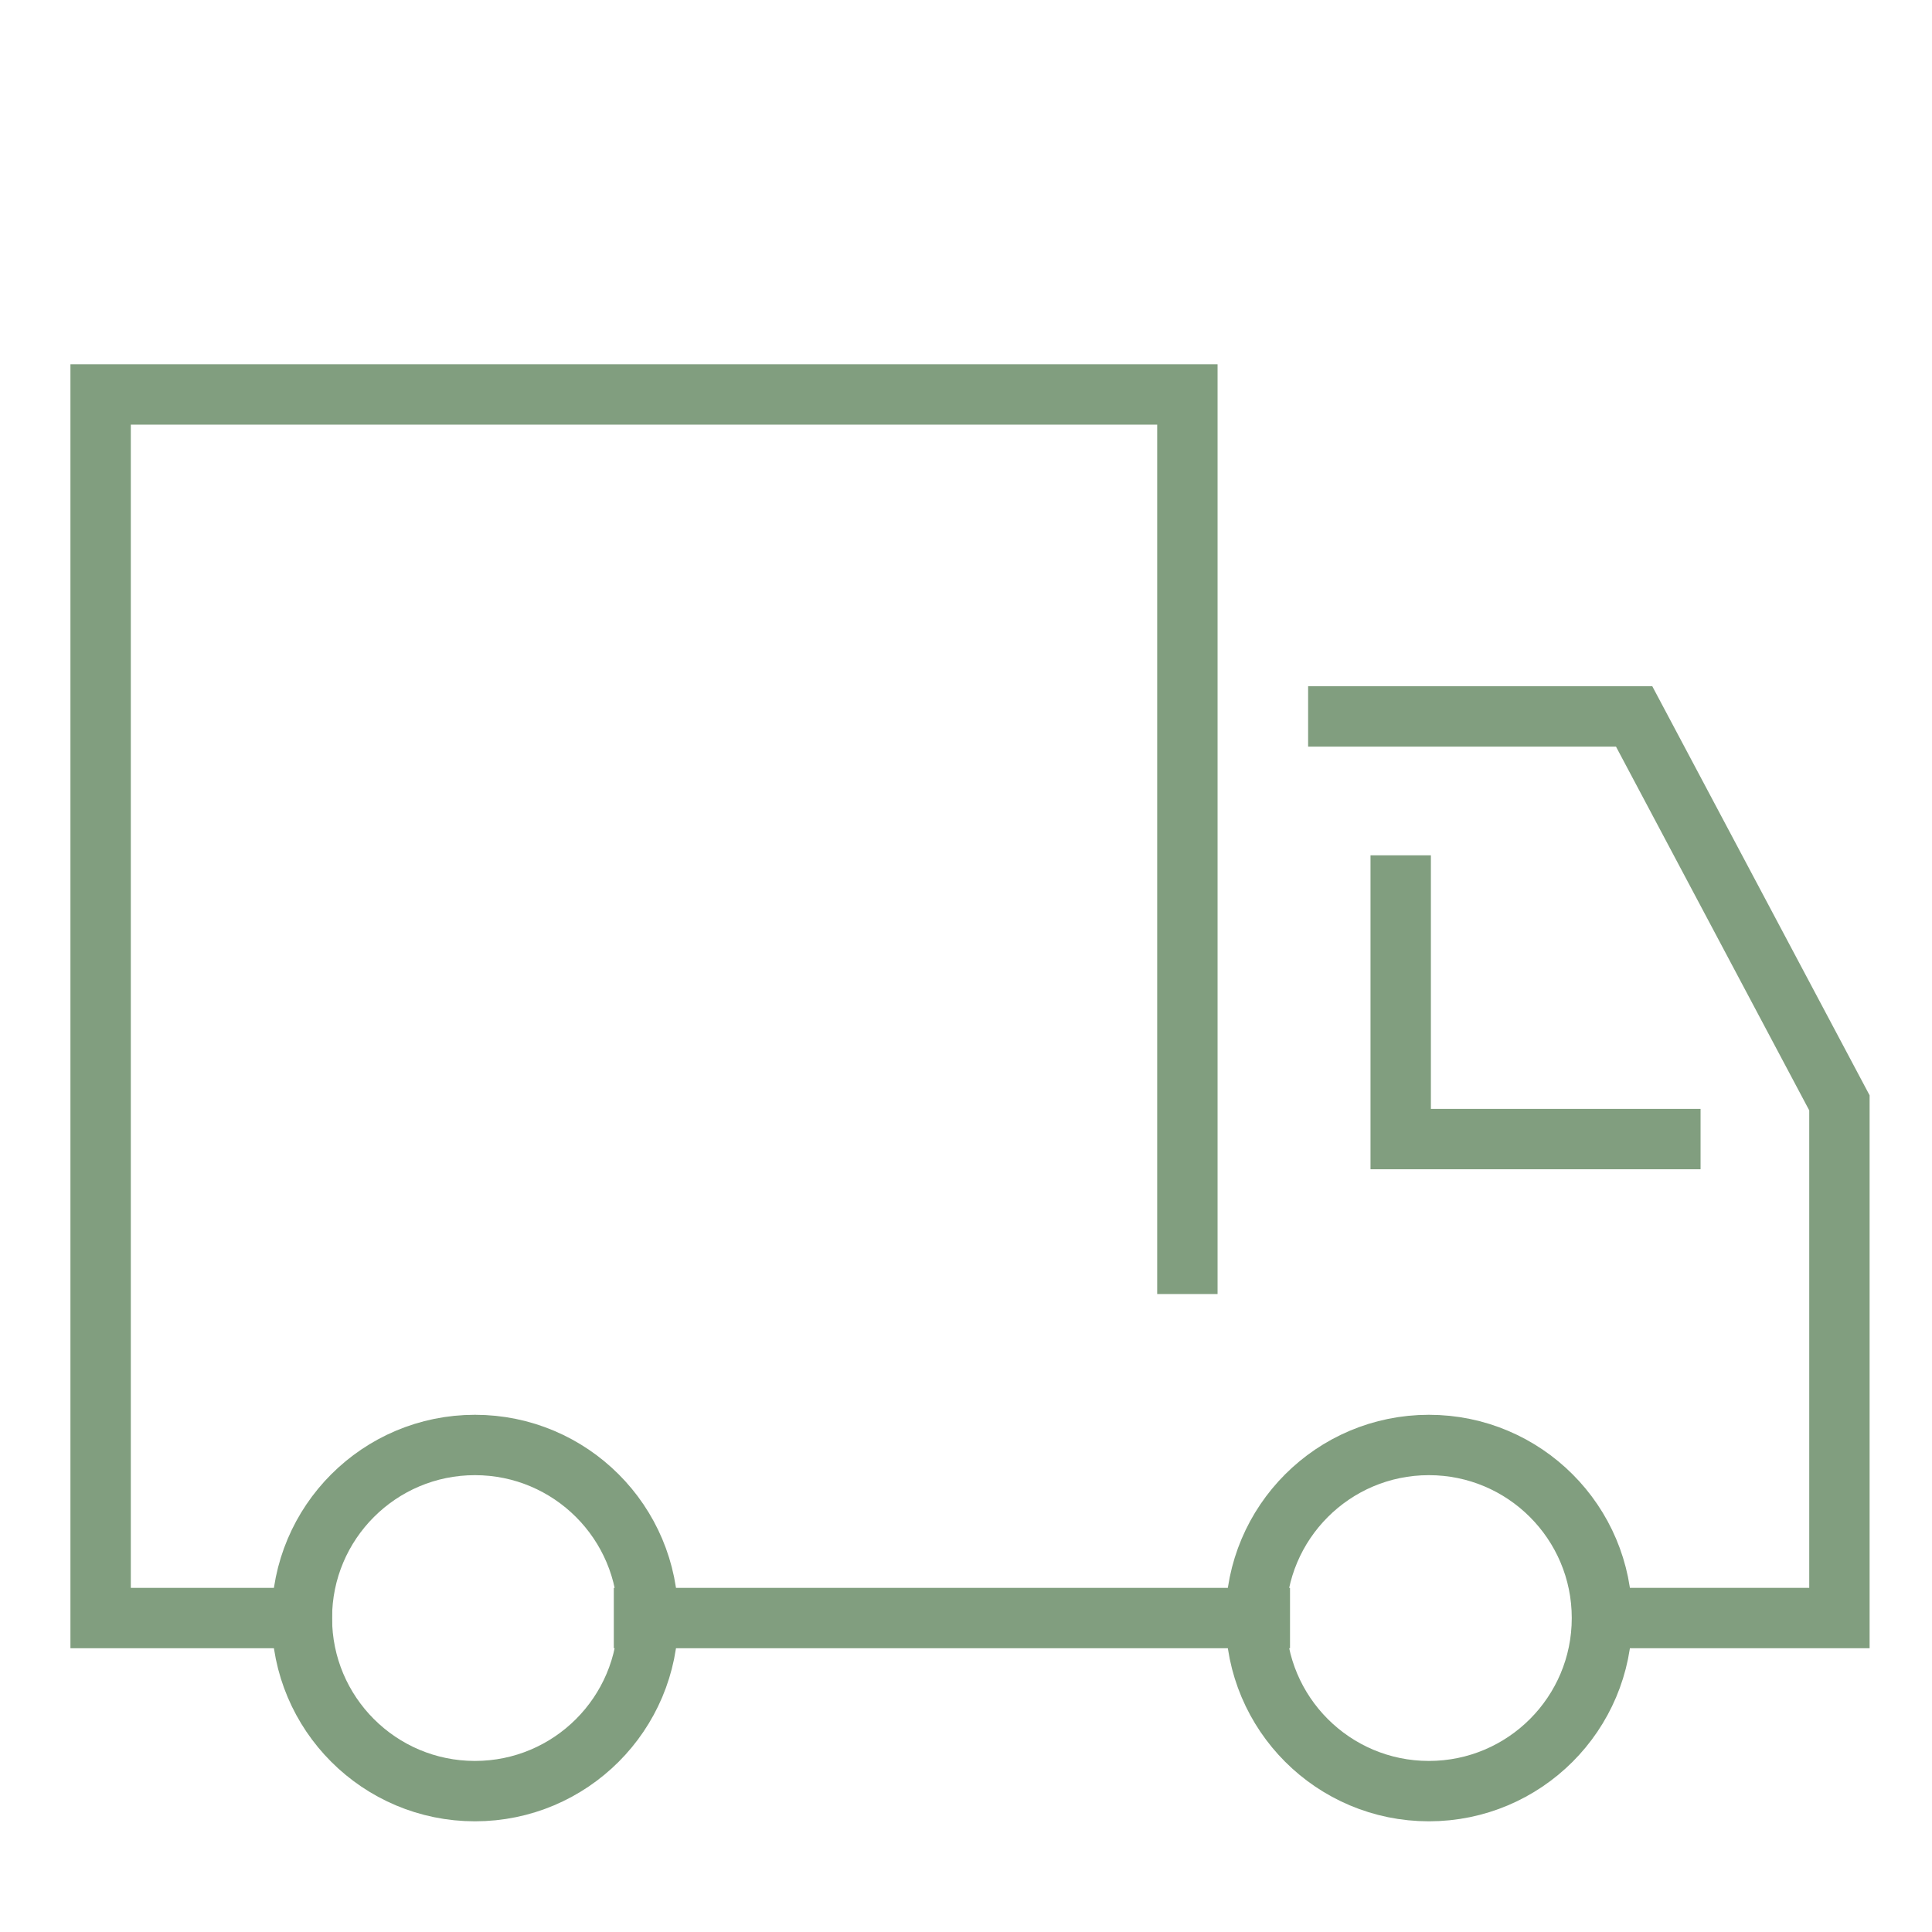
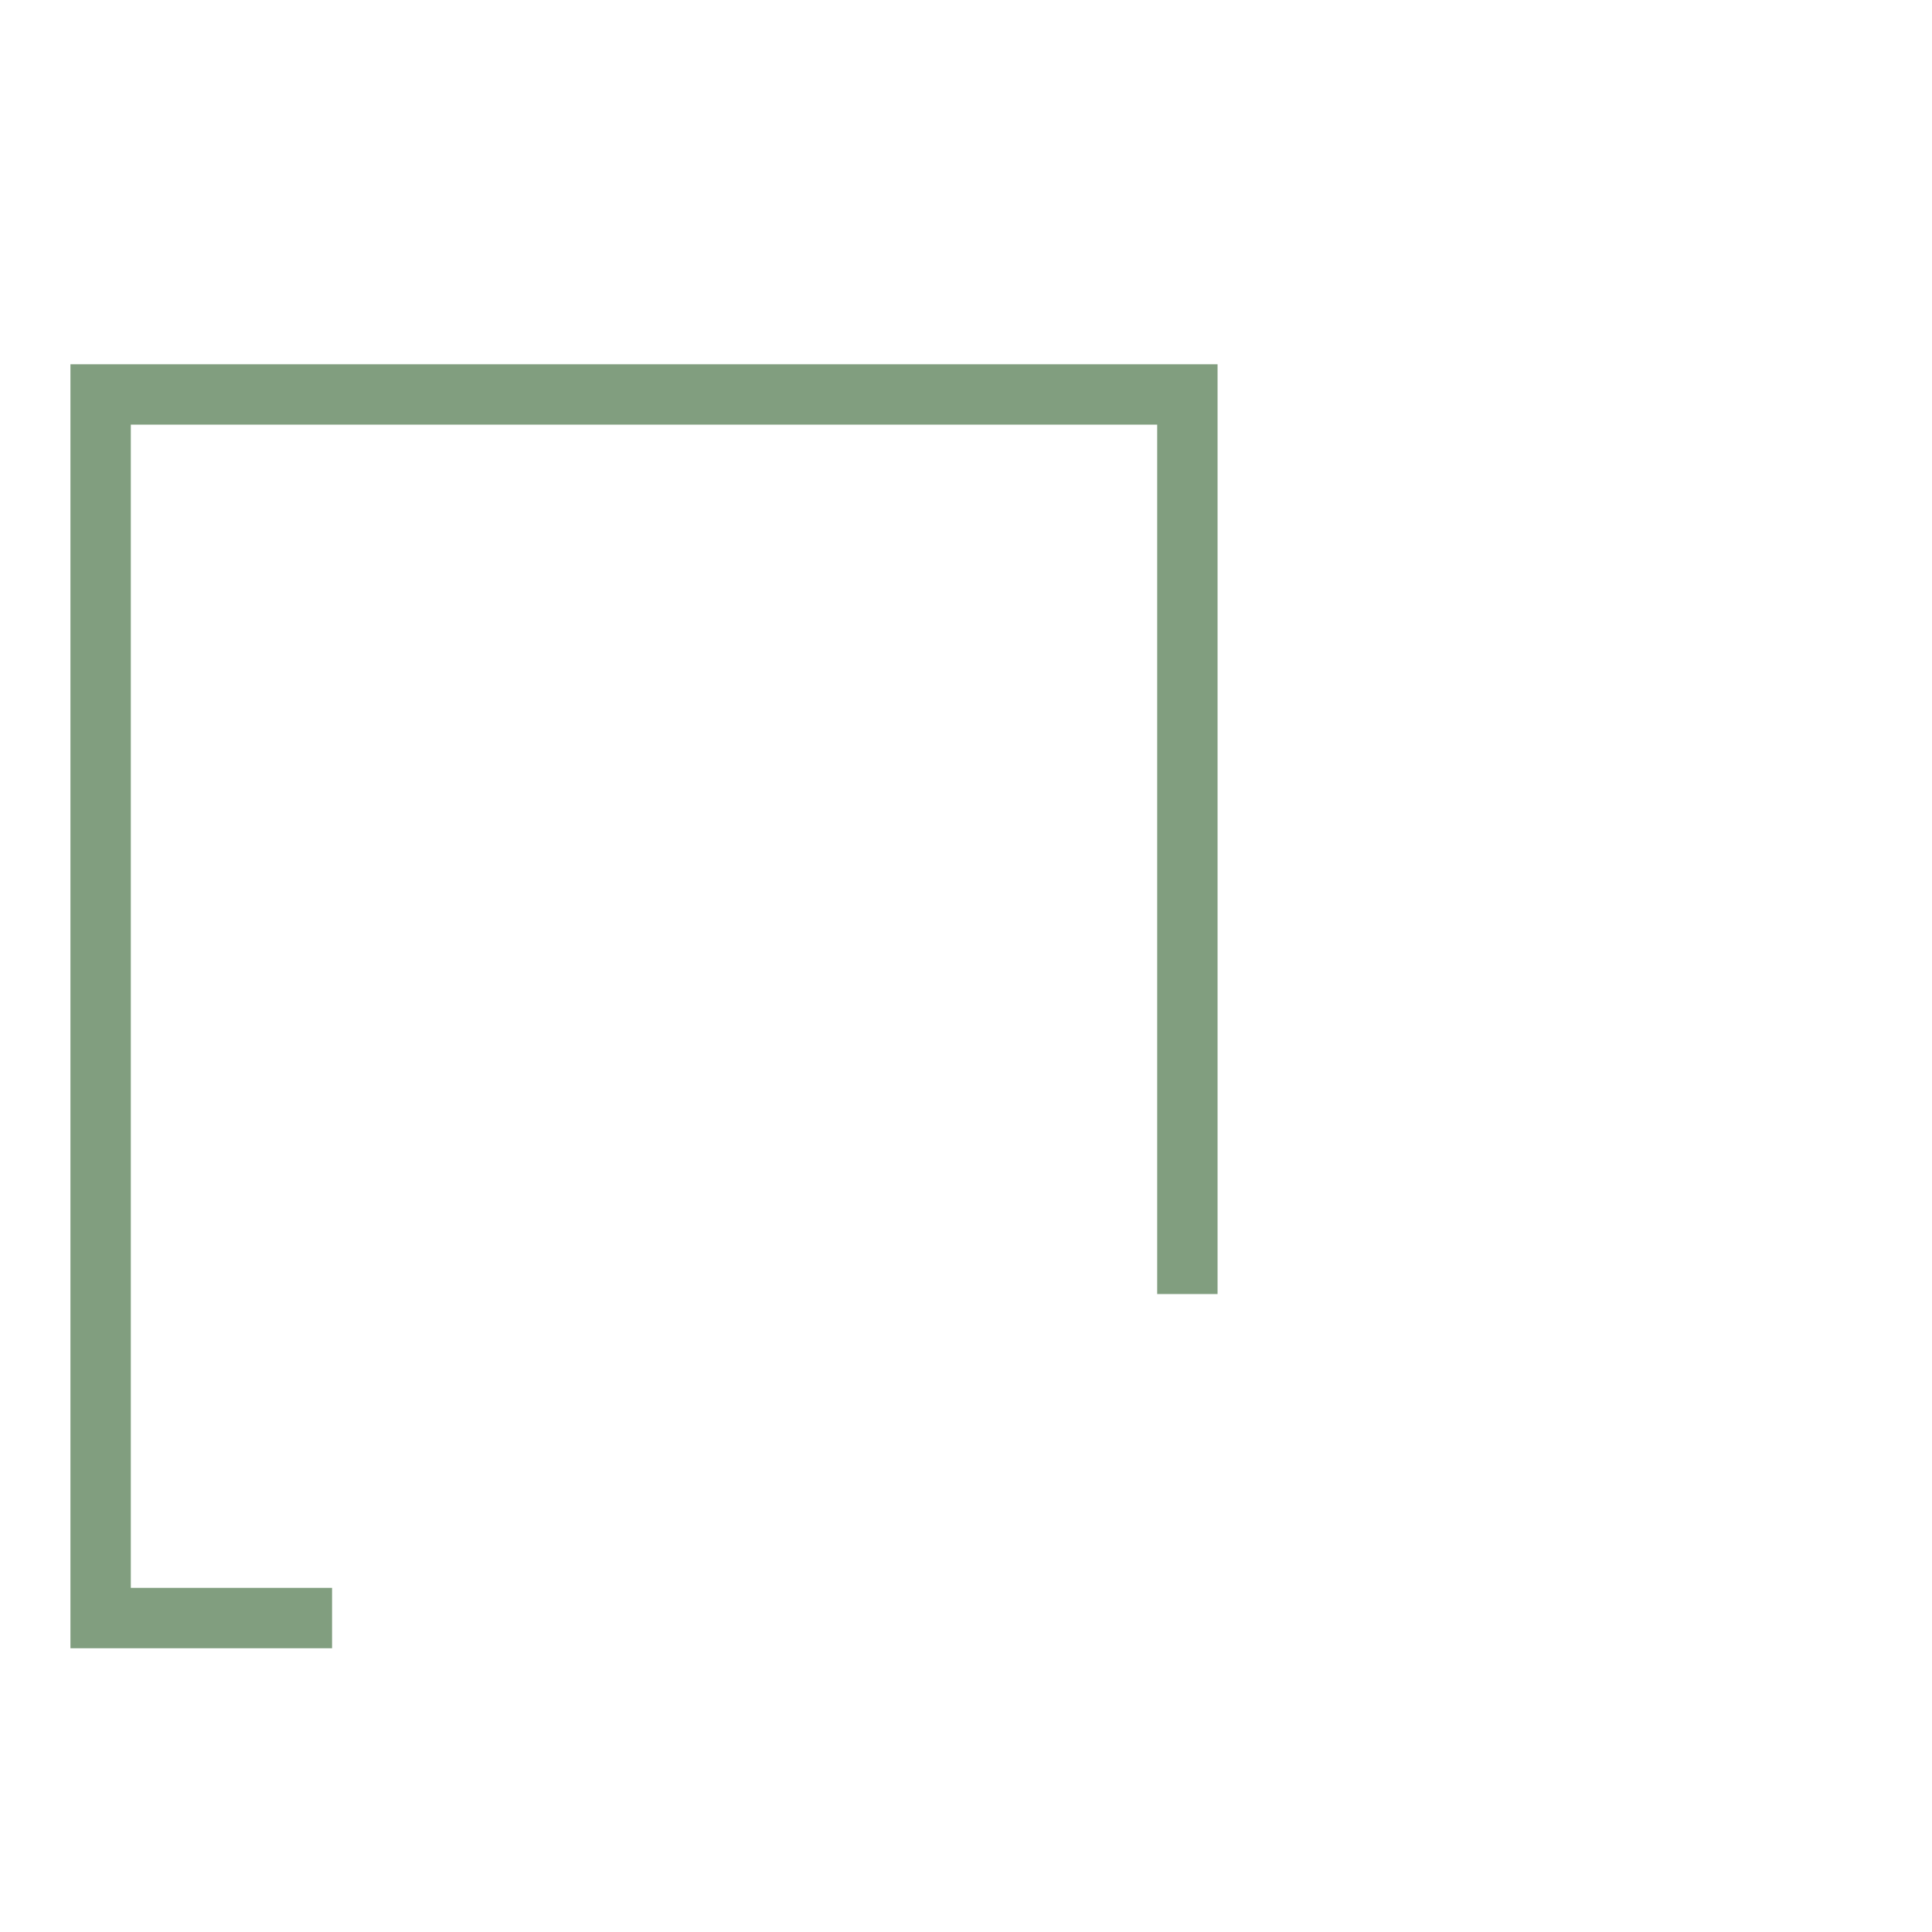
<svg xmlns="http://www.w3.org/2000/svg" version="1.1" id="Ebene_1" x="0px" y="0px" width="48px" height="48px" viewBox="0 0 48 48" style="enable-background:new 0 0 48 48;" xml:space="preserve">
  <style type="text/css">
	.st0{fill:none;stroke:#819E7F;stroke-width:1.5;stroke-linecap:square;}
	.st1{fill:none;stroke:#819E7F;stroke-width:1.5;}
</style>
  <g>
-     <circle class="st0" cx="11.8" cy="40.2" r="4.3" />
-     <circle class="st0" cx="35.5" cy="40.2" r="4.3" />
    <polyline class="st0" points="7.5,40.2 2.5,40.2 2.5,9.8 29.5,9.8 29.5,31.4  " />
-     <line class="st0" x1="31.3" y1="40.2" x2="16" y2="40.2" />
-     <polyline class="st1" points="32.5,17.8 40.6,17.8 45.7,27.4 45.7,40.2 39.8,40.2  " />
-     <polyline class="st0" points="34.8,22 34.8,28.3 41.5,28.3  " />
  </g>
</svg>